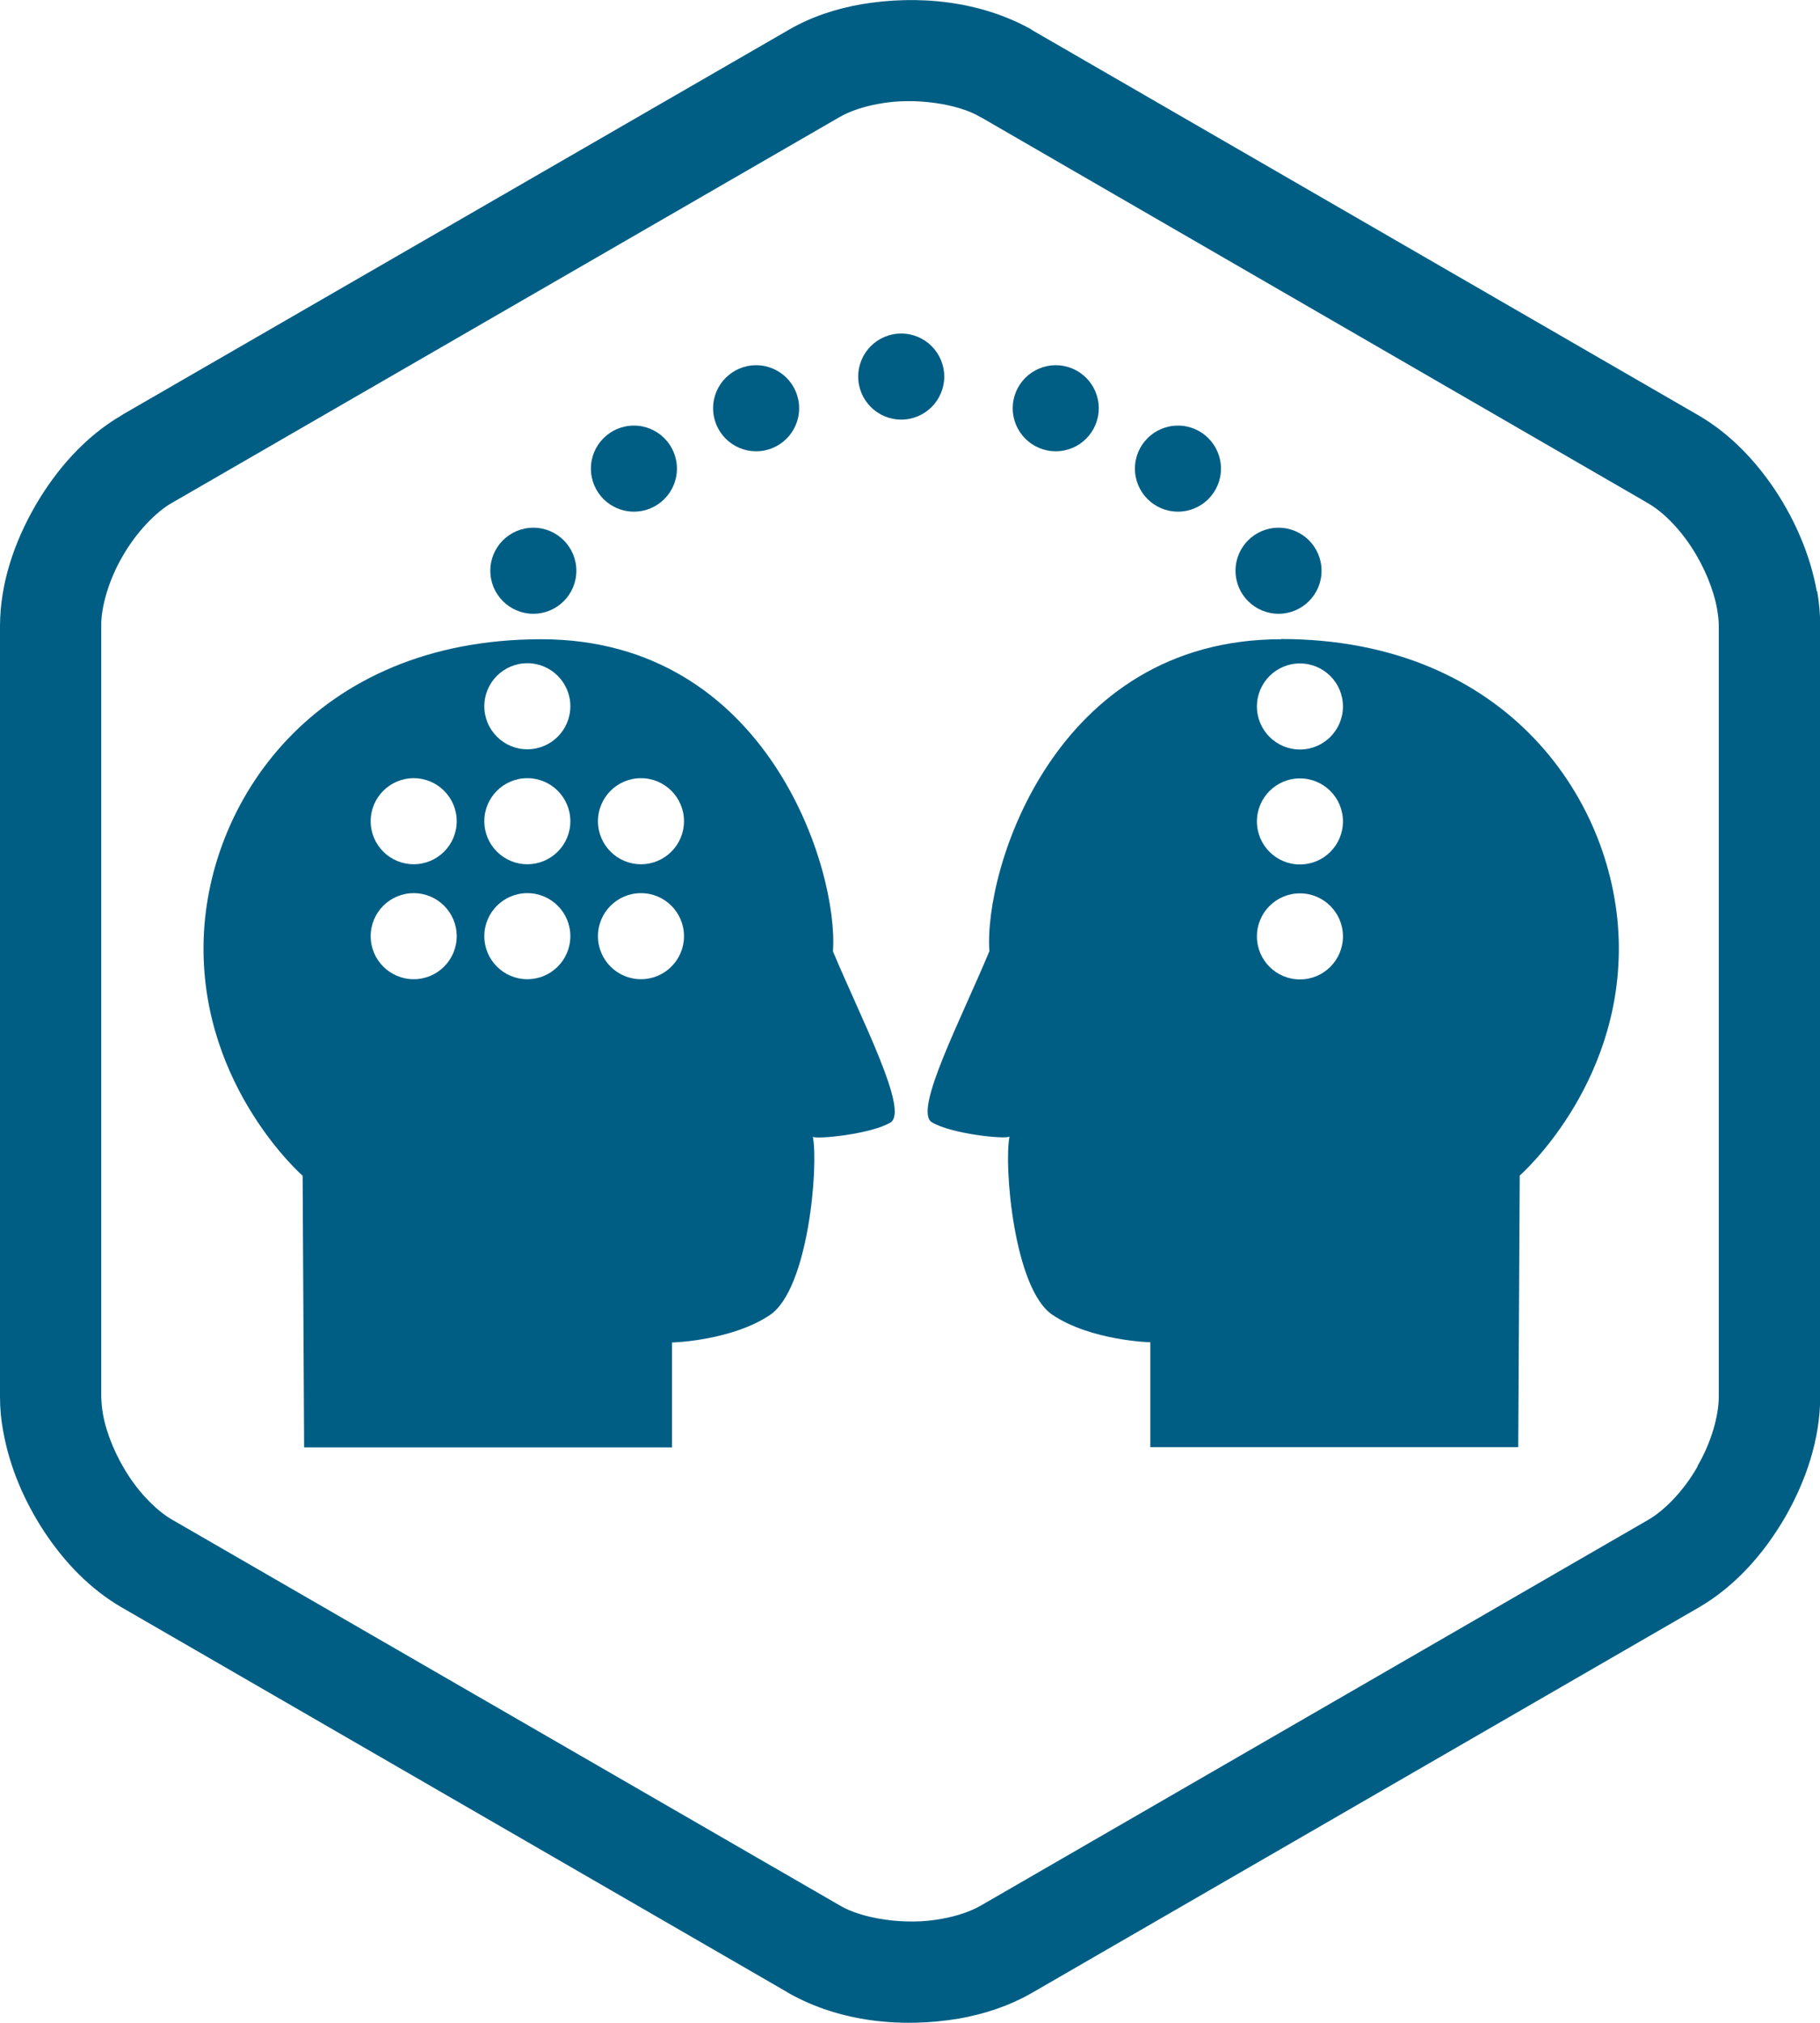
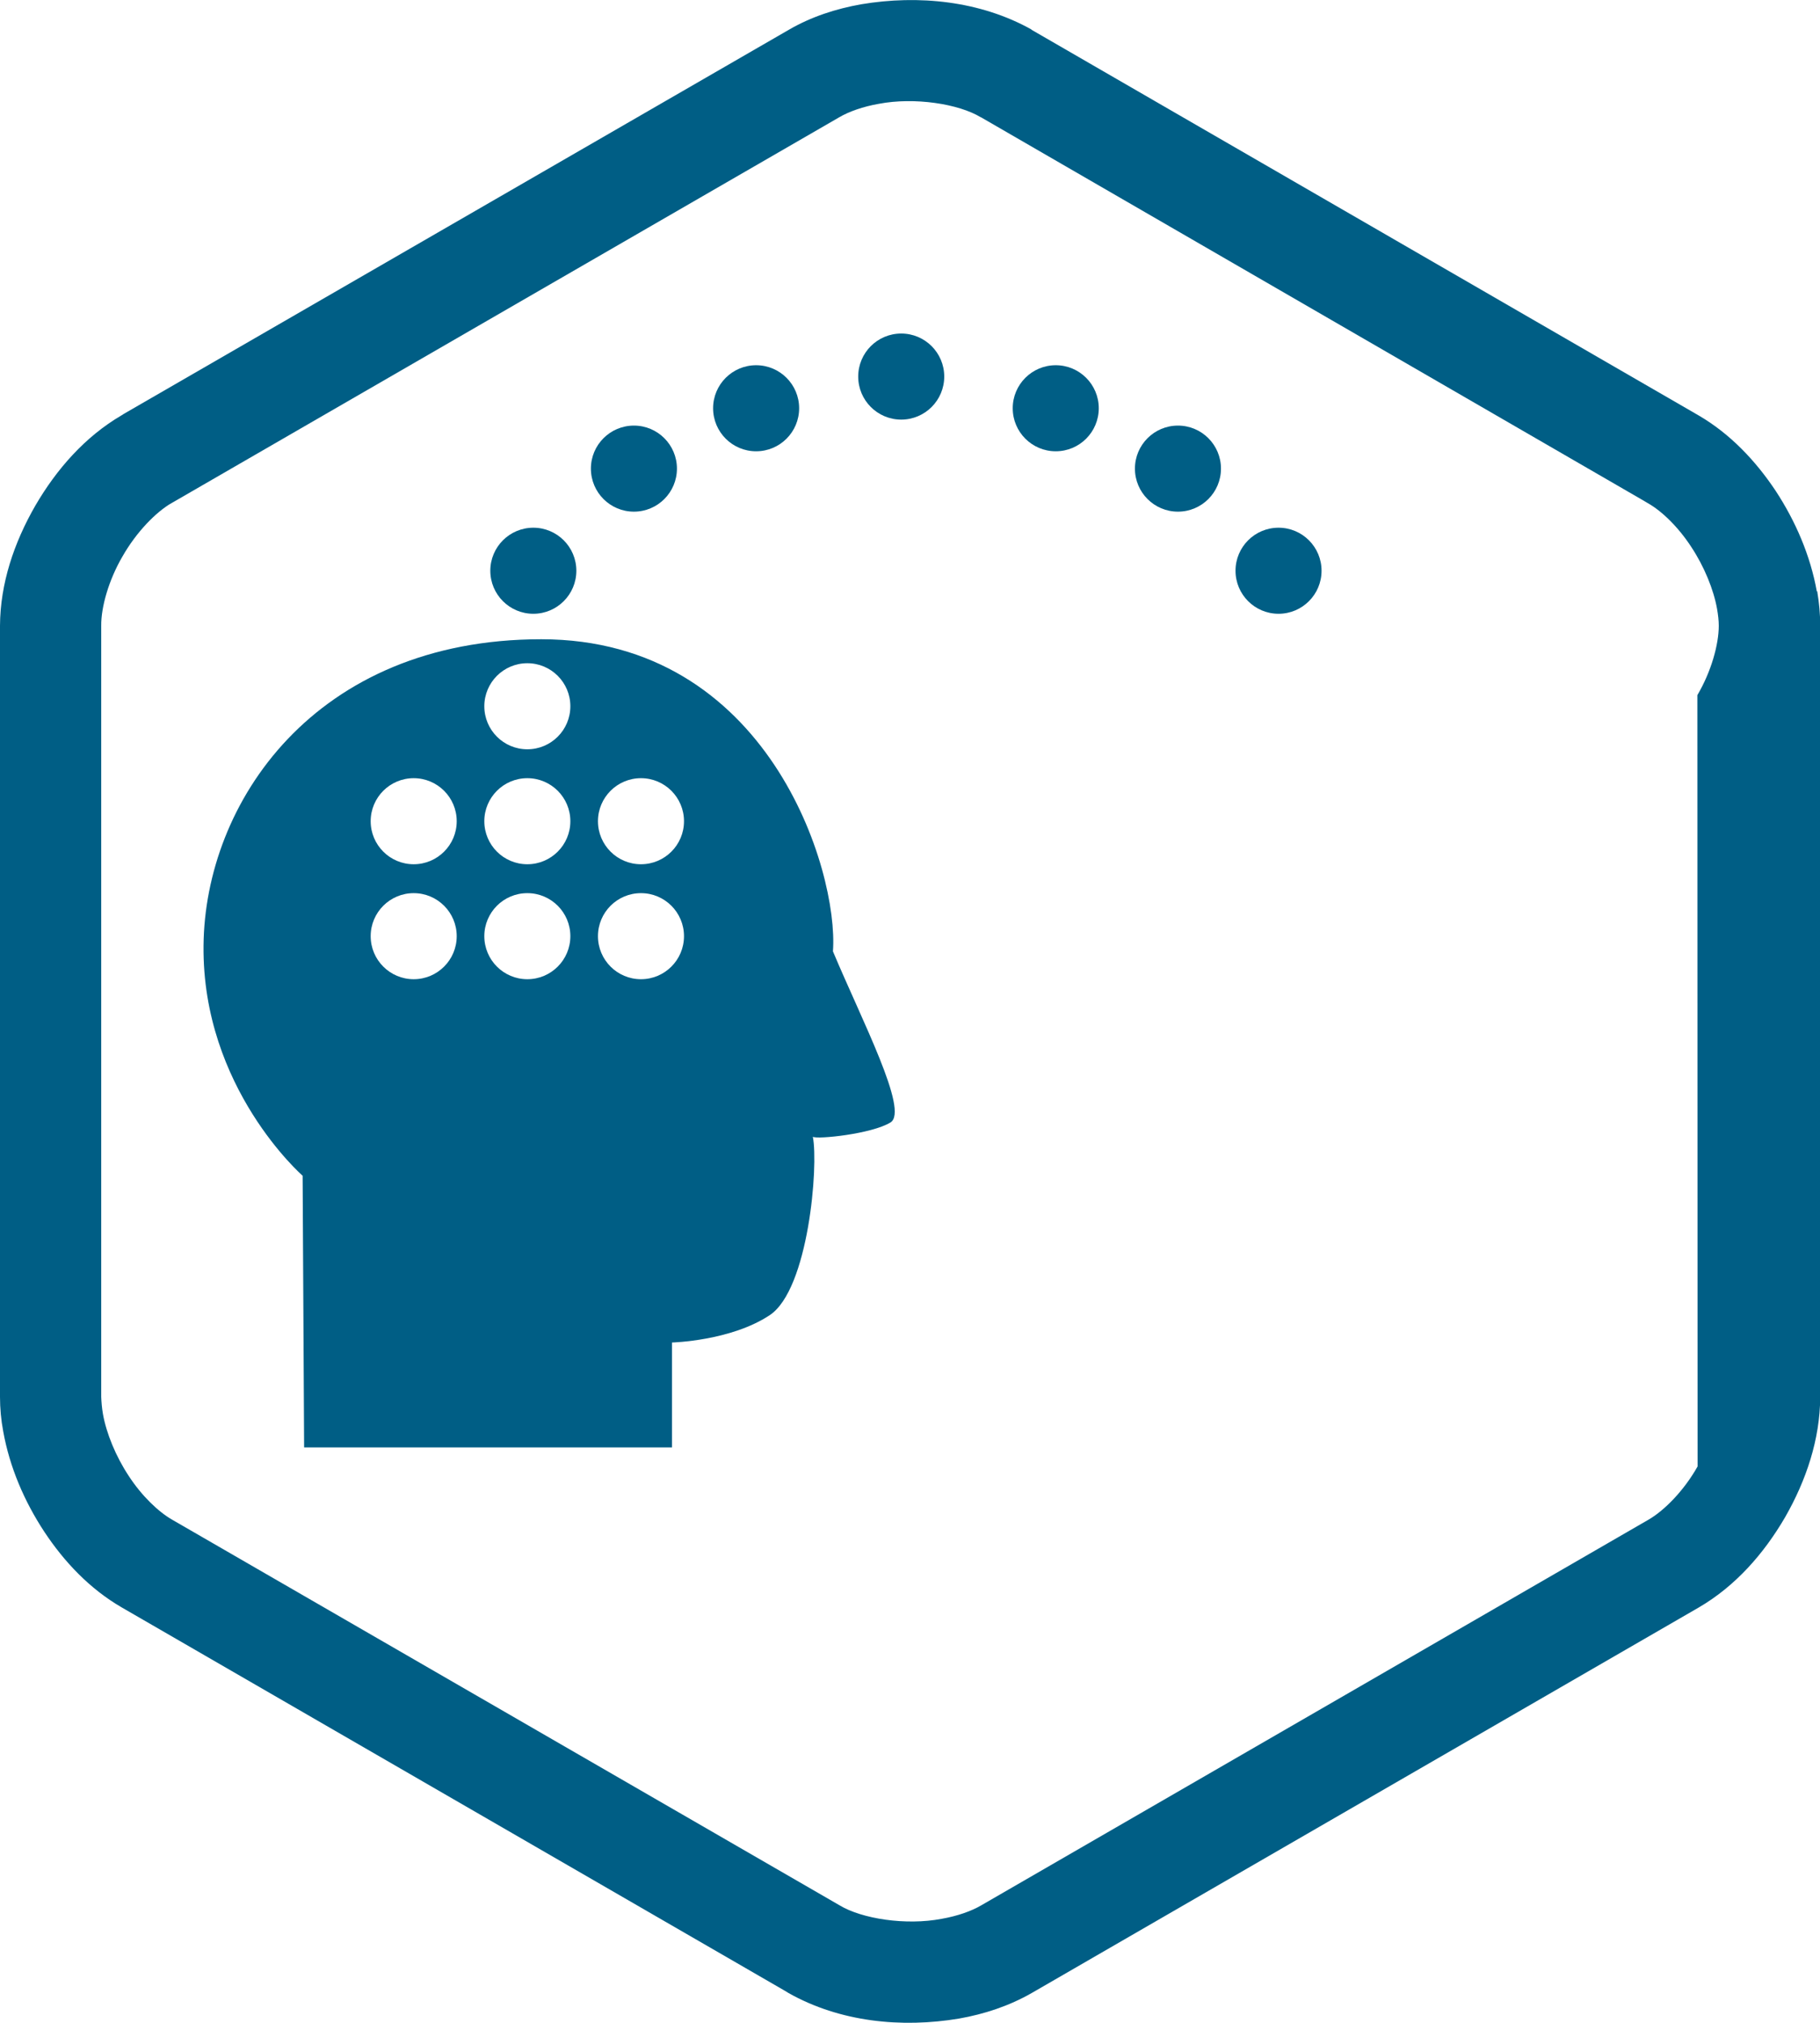
<svg xmlns="http://www.w3.org/2000/svg" id="Ebene_2" viewBox="0 0 85.04 94.49">
  <defs>
    <style>.cls-1{fill:#005e85;}</style>
  </defs>
  <g id="Ebene_2-2">
    <g>
-       <path class="cls-1" d="M84.89,27.62c-.3-1.67-.99-3.27-1.92-4.69-.94-1.41-2.13-2.67-3.61-3.53L48.18,1.38h.02C45.8,.04,42.92-.25,40.24,.2c-1.18,.21-2.33,.58-3.38,1.19L5.79,19.33l-.11,.07c-1.71,1-3.04,2.52-4.03,4.22C.66,25.34,.01,27.25,0,29.23v36.02h0c0,.54,.05,1.08,.15,1.61,.3,1.67,.98,3.26,1.92,4.69,.94,1.42,2.13,2.67,3.61,3.53l30.99,17.91,.18,.11c2.4,1.35,5.27,1.64,7.96,1.19,1.19-.21,2.34-.59,3.39-1.19l31.17-18.01h0c1.72-1,3.05-2.52,4.04-4.22,.98-1.71,1.63-3.63,1.64-5.61V29.23c0-.54-.05-1.08-.14-1.61m-5.59,40.88c-.63,1.12-1.55,2.06-2.3,2.49l-31.17,18.01h0c-.46,.27-1.11,.5-1.85,.63-1.67,.32-3.73,0-4.77-.63l-31.18-18.01h0c-.65-.37-1.43-1.12-2.03-2.04-.61-.92-1.05-2-1.21-2.9-.05-.29-.07-.56-.08-.8h0V29.23c-.01-.87,.35-2.14,1-3.25,.64-1.12,1.55-2.06,2.3-2.49l-.29,.17L39.21,5.48c.46-.27,1.11-.5,1.85-.63,1.67-.32,3.74,0,4.77,.63h.01l30.81,17.82,.34,.2c.66,.37,1.43,1.12,2.03,2.04,.61,.92,1.05,2,1.21,2.9,.05,.29,.08,.55,.08,.79v36.02c0,.87-.35,2.14-1,3.24" />
+       <path class="cls-1" d="M84.89,27.62c-.3-1.67-.99-3.27-1.92-4.69-.94-1.41-2.13-2.67-3.61-3.53L48.18,1.38h.02C45.8,.04,42.92-.25,40.24,.2c-1.18,.21-2.33,.58-3.38,1.19L5.79,19.33l-.11,.07c-1.71,1-3.04,2.52-4.03,4.22C.66,25.34,.01,27.25,0,29.23v36.02h0c0,.54,.05,1.08,.15,1.61,.3,1.67,.98,3.26,1.92,4.69,.94,1.42,2.13,2.67,3.61,3.53l30.99,17.91,.18,.11c2.4,1.35,5.27,1.64,7.96,1.19,1.19-.21,2.34-.59,3.39-1.19l31.17-18.01h0c1.72-1,3.05-2.52,4.04-4.22,.98-1.71,1.63-3.63,1.64-5.61V29.23c0-.54-.05-1.08-.14-1.61m-5.59,40.88c-.63,1.12-1.55,2.06-2.3,2.49l-31.17,18.01h0c-.46,.27-1.11,.5-1.85,.63-1.67,.32-3.73,0-4.77-.63l-31.18-18.01h0c-.65-.37-1.43-1.12-2.03-2.04-.61-.92-1.05-2-1.21-2.9-.05-.29-.07-.56-.08-.8h0V29.23c-.01-.87,.35-2.14,1-3.25,.64-1.12,1.55-2.06,2.3-2.49l-.29,.17L39.21,5.48c.46-.27,1.11-.5,1.85-.63,1.67-.32,3.74,0,4.77,.63h.01l30.81,17.82,.34,.2c.66,.37,1.43,1.12,2.03,2.04,.61,.92,1.05,2,1.21,2.9,.05,.29,.08,.55,.08,.79c0,.87-.35,2.14-1,3.24" />
      <g>
        <circle class="cls-1" cx="24.92" cy="26.66" r="2.01" />
        <circle class="cls-1" cx="29.62" cy="21.89" r="2.01" />
        <circle class="cls-1" cx="35.33" cy="19.07" r="2.01" />
        <circle class="cls-1" cx="42.11" cy="17.59" r="2.01" />
        <circle class="cls-1" cx="59.74" cy="26.66" r="2.01" />
        <circle class="cls-1" cx="55.04" cy="21.89" r="2.01" />
        <circle class="cls-1" cx="49.33" cy="19.07" r="2.01" />
-         <path class="cls-1" d="M59.86,29.86c-10.61,0-13.9,10.81-13.63,14.57-1.34,3.22-3.56,7.46-2.69,7.99,.87,.54,3.43,.81,3.63,.67-.27,1.34,.2,7.12,2.01,8.33s4.57,1.28,4.57,1.28v4.9h17.19s.07-12.9,.07-12.69c0,0,4.7-4.1,4.63-10.75-.07-6.65-5.17-14.31-15.78-14.31Zm.88,15.89c-1.11,0-2.01-.9-2.01-2.01s.9-2.01,2.01-2.01,2.01,.9,2.01,2.01-.9,2.01-2.01,2.01Zm0-5.37c-1.11,0-2.01-.9-2.01-2.01s.9-2.01,2.01-2.01,2.01,.9,2.01,2.01-.9,2.01-2.01,2.01Zm0-5.37c-1.11,0-2.01-.9-2.01-2.01s.9-2.01,2.01-2.01,2.01,.9,2.01,2.01-.9,2.01-2.01,2.01Z" />
        <path class="cls-1" d="M38.92,44.43c.27-3.76-3.02-14.57-13.63-14.57s-15.72,7.66-15.78,14.31c-.07,6.65,4.63,10.75,4.63,10.75,0-.2,.07,12.69,.07,12.69H31.4v-4.9s2.75-.07,4.57-1.28c1.81-1.21,2.28-6.98,2.01-8.33,.2,.13,2.75-.13,3.63-.67,.87-.54-1.34-4.77-2.69-7.99Zm-19.59,1.31c-1.11,0-2.01-.9-2.01-2.01s.9-2.01,2.01-2.01,2.01,.9,2.01,2.01-.9,2.01-2.01,2.01Zm0-5.37c-1.11,0-2.01-.9-2.01-2.01s.9-2.01,2.01-2.01,2.01,.9,2.01,2.01-.9,2.01-2.01,2.01Zm5.31,5.37c-1.11,0-2.01-.9-2.01-2.01s.9-2.01,2.01-2.01,2.01,.9,2.01,2.01-.9,2.01-2.01,2.01Zm0-5.37c-1.11,0-2.01-.9-2.01-2.01s.9-2.01,2.01-2.01,2.01,.9,2.01,2.01-.9,2.01-2.01,2.01Zm0-5.37c-1.11,0-2.01-.9-2.01-2.01s.9-2.01,2.01-2.01,2.01,.9,2.01,2.01-.9,2.01-2.01,2.01Zm5.31,10.74c-1.11,0-2.01-.9-2.01-2.01s.9-2.01,2.01-2.01,2.01,.9,2.01,2.01-.9,2.01-2.01,2.01Zm0-5.37c-1.11,0-2.01-.9-2.01-2.01s.9-2.01,2.01-2.01,2.01,.9,2.01,2.01-.9,2.01-2.01,2.01Z" />
      </g>
    </g>
  </g>
</svg>